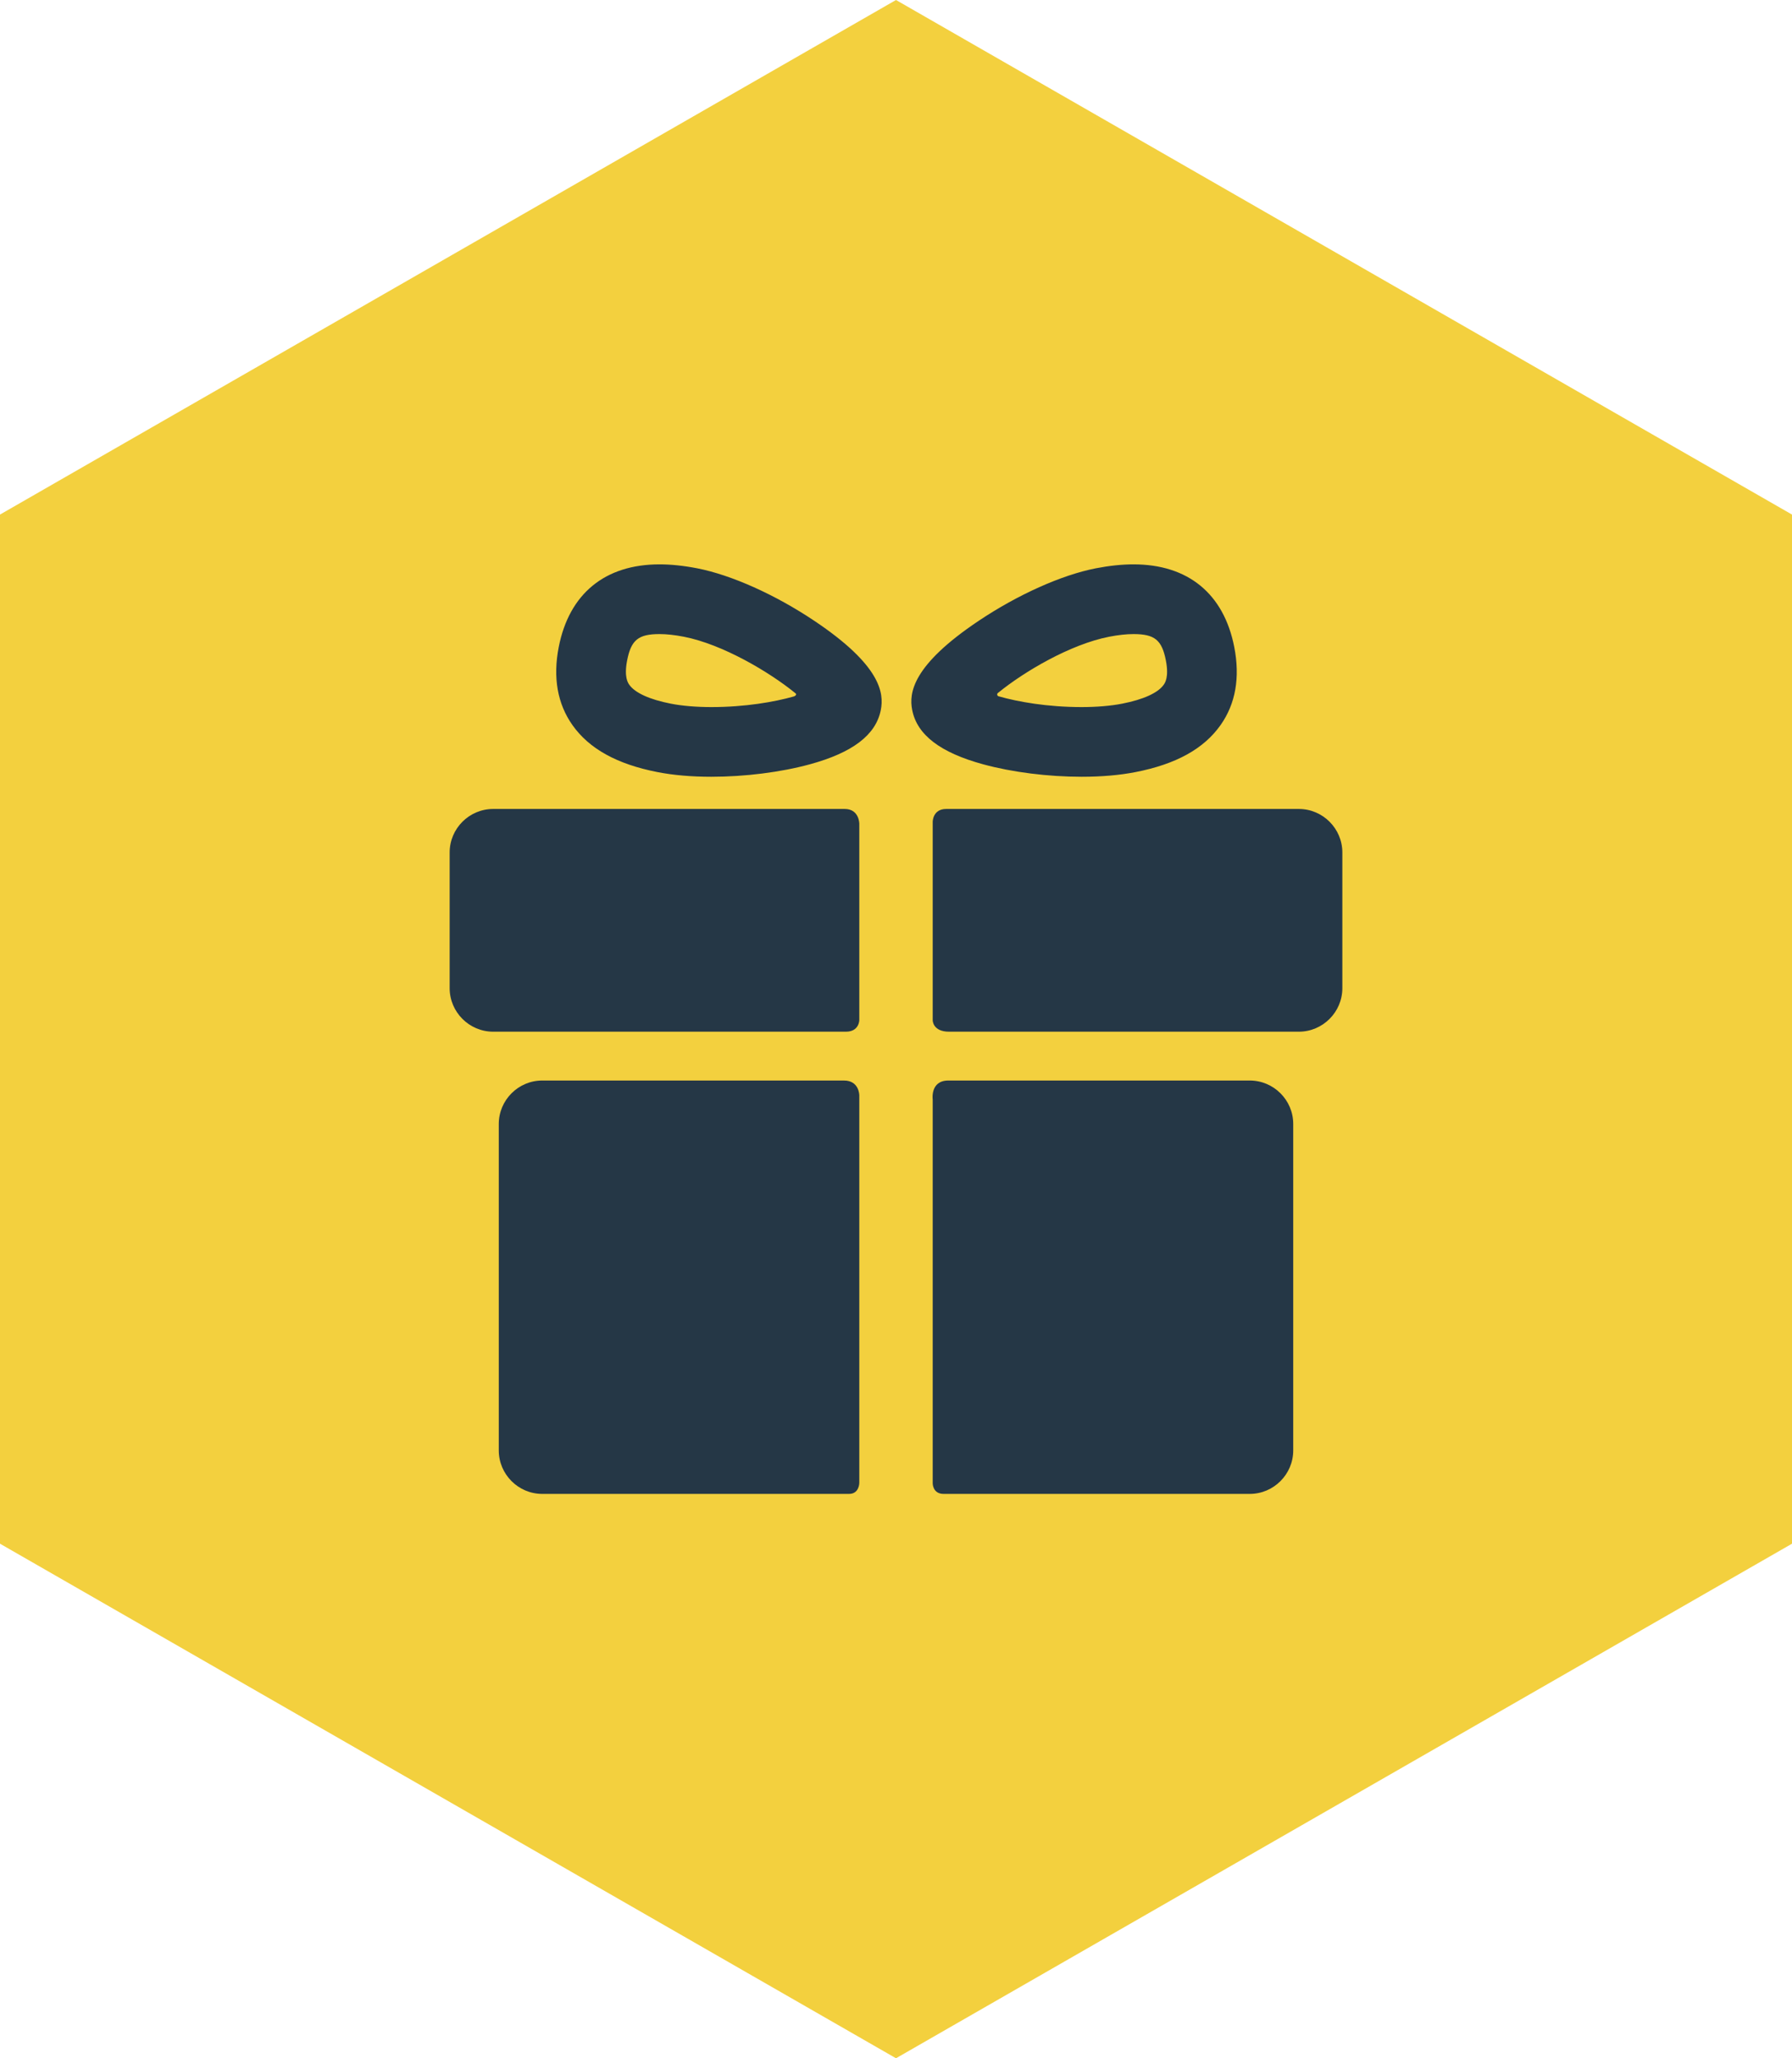
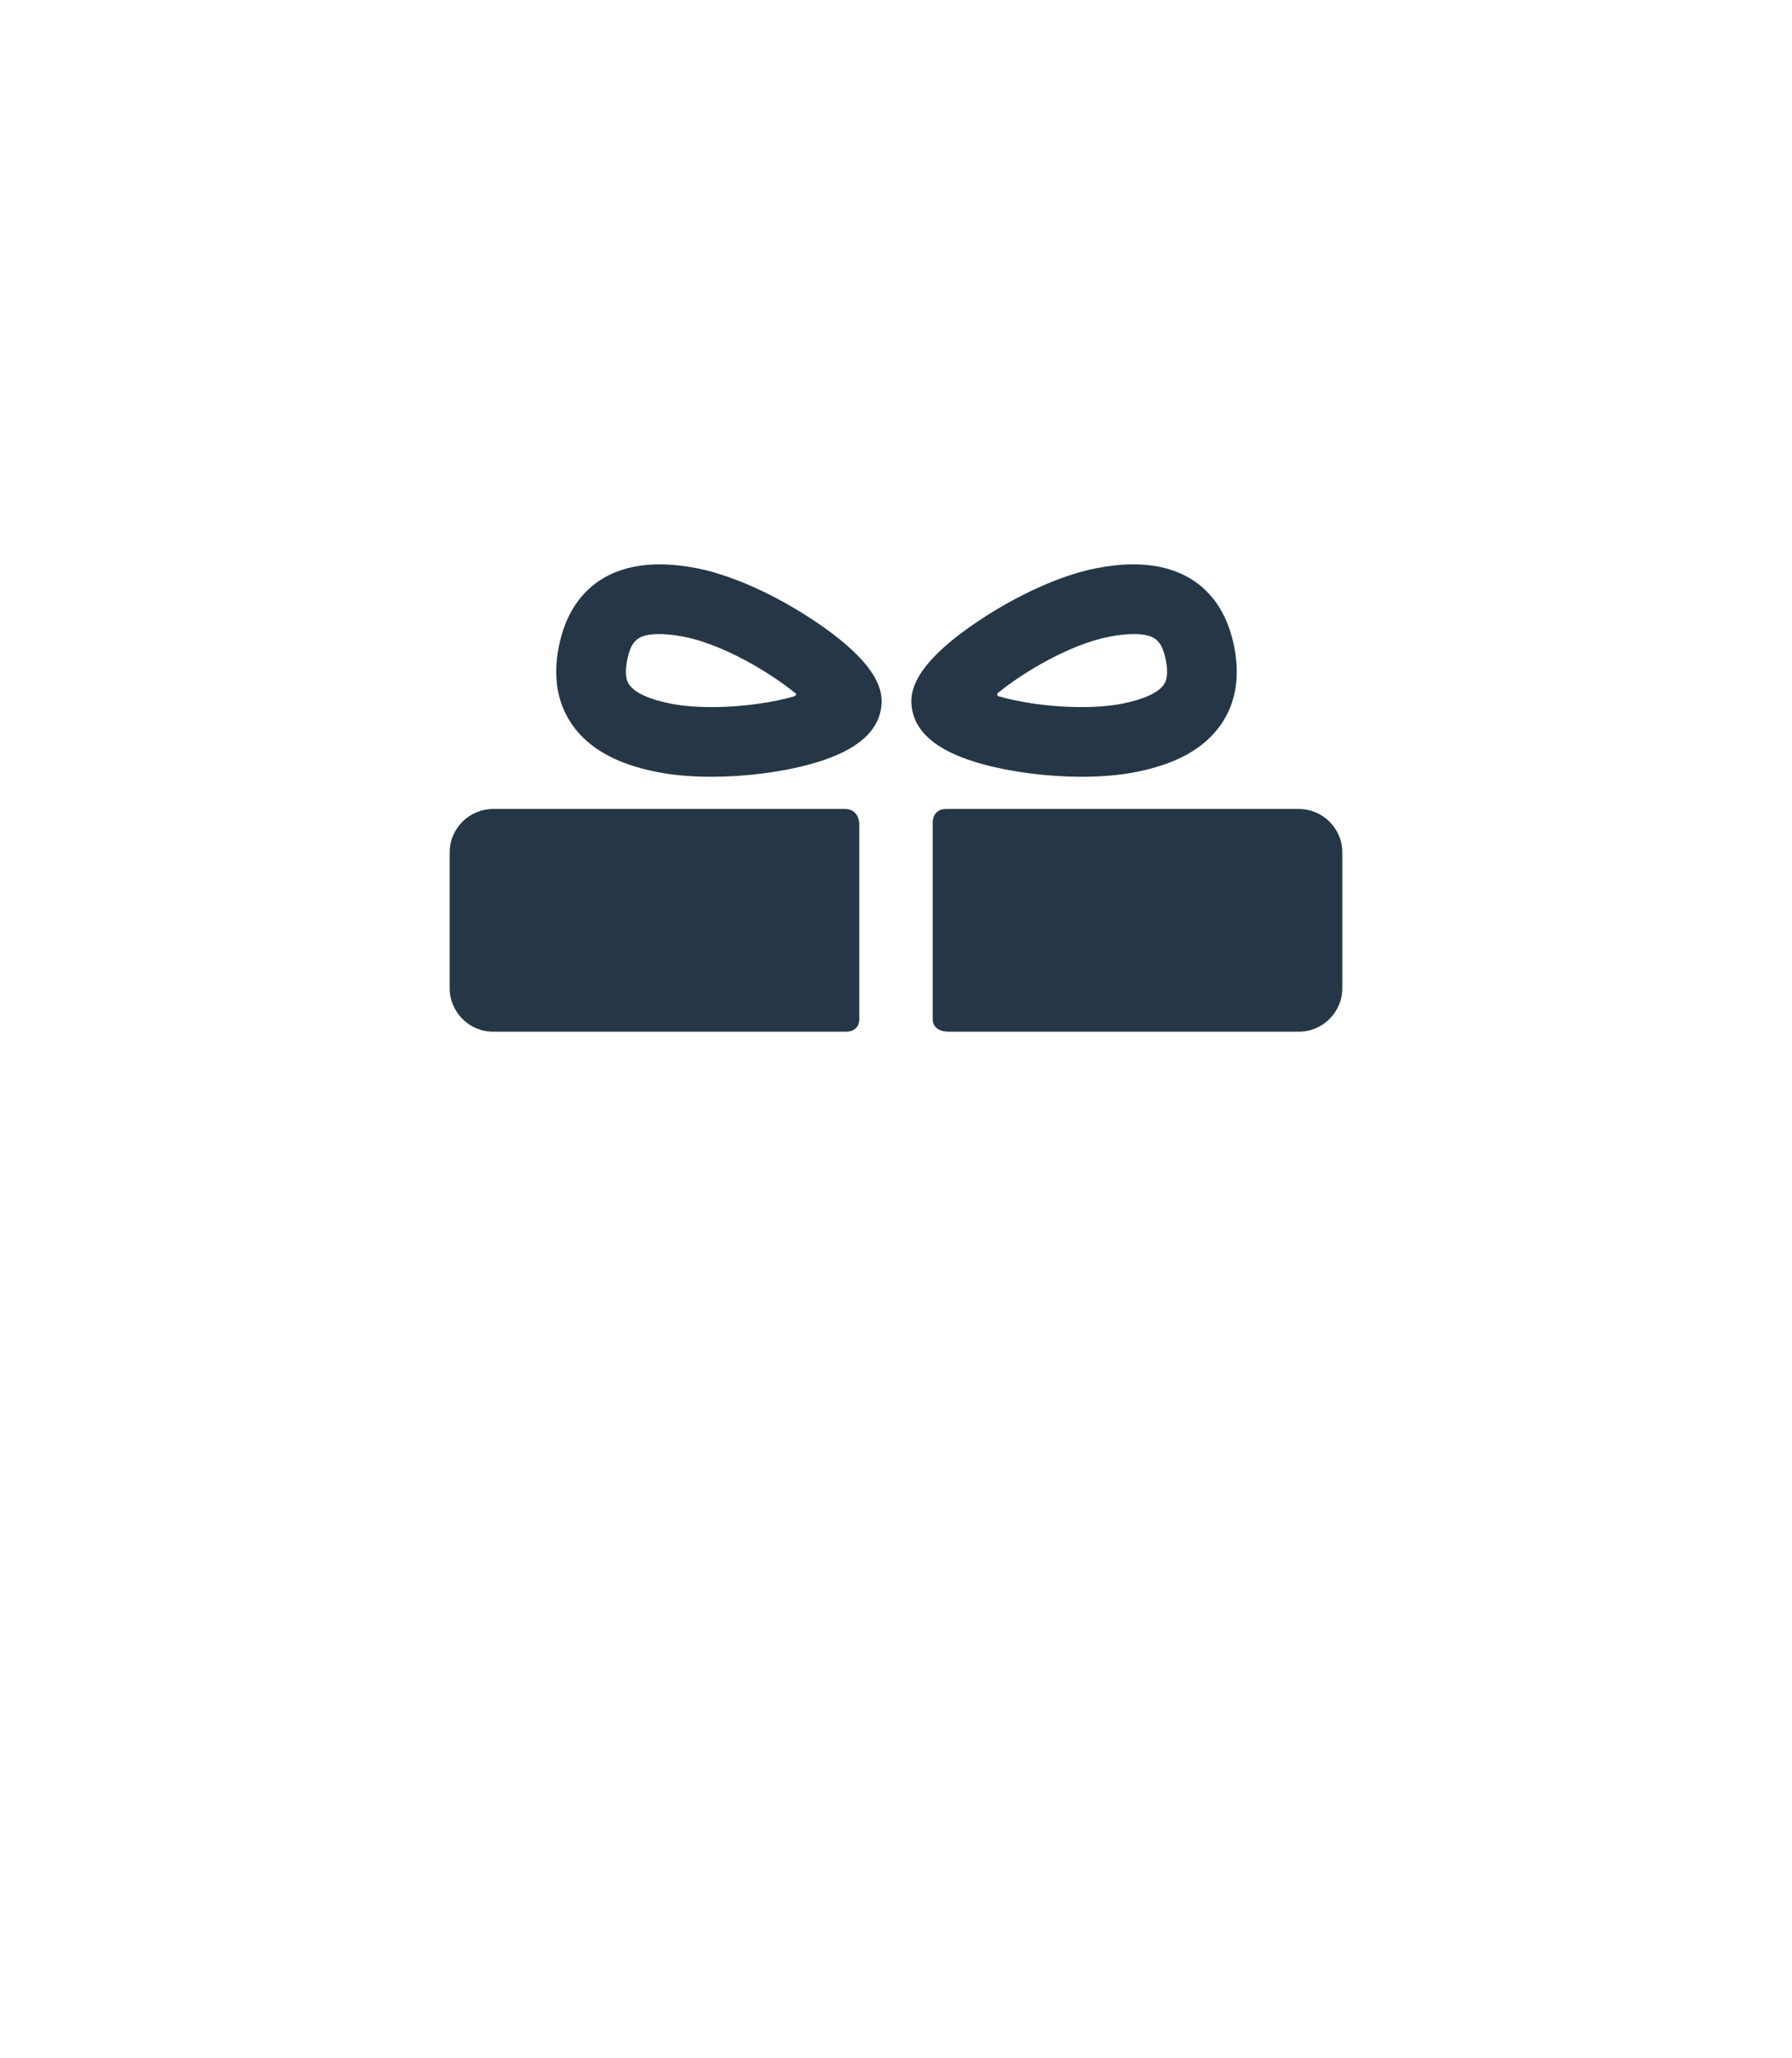
<svg xmlns="http://www.w3.org/2000/svg" width="54" height="62" viewBox="0 0 54 62" fill="none">
-   <path d="M27 0L54 15.5V46.5L27 62L0 46.5V15.5L27 0Z" fill="#F3D03E" />
  <g clip-path="url(#clip0_1_67)">
-     <path d="M25.433 32.548C23.127 32.548 16.34 32.548 16.34 32.548C15.619 32.548 15.03 33.137 15.03 33.858V43.69C15.03 44.411 15.619 45 16.34 45C16.34 45 23.269 45 25.586 45C25.894 45 25.894 44.669 25.894 44.669V32.993C25.894 32.993 25.894 32.548 25.433 32.548Z" fill="#253746" />
-     <path d="M37.66 32.548C37.66 32.548 30.848 32.548 28.577 32.548C28.023 32.548 28.106 33.124 28.106 33.124V44.68C28.106 44.68 28.102 45 28.434 45C30.741 45 37.66 45 37.66 45C38.381 45 38.97 44.41 38.97 43.69V33.858C38.971 33.137 38.381 32.548 37.66 32.548Z" fill="#253746" />
    <path d="M25.894 24.812C25.894 24.812 25.894 24.368 25.455 24.368C22.828 24.368 14.86 24.368 14.86 24.368C14.14 24.368 13.55 24.957 13.55 25.678V29.767C13.55 30.487 14.14 31.077 14.86 31.077C14.86 31.077 22.864 31.077 25.491 31.077C25.894 31.077 25.894 30.727 25.894 30.727V24.812Z" fill="#253746" />
    <path d="M39.14 24.368C39.14 24.368 31.168 24.368 28.511 24.368C28.106 24.368 28.106 24.753 28.106 24.753V30.735C28.106 30.735 28.106 31.077 28.598 31.077C31.234 31.077 39.14 31.077 39.14 31.077C39.86 31.077 40.45 30.487 40.45 29.767V25.678C40.45 24.957 39.86 24.368 39.14 24.368Z" fill="#253746" />
    <path d="M21.438 23.398C20.839 23.398 20.291 23.351 19.811 23.257C18.592 23.019 17.754 22.555 17.249 21.84C16.797 21.199 16.658 20.408 16.837 19.49C17.151 17.884 18.23 17 19.874 17C20.222 17 20.604 17.04 21.01 17.119C22.042 17.321 23.363 17.913 24.542 18.703C26.543 20.043 26.642 20.876 26.542 21.386C26.396 22.136 25.695 22.671 24.4 23.024C23.526 23.262 22.446 23.398 21.438 23.398ZM19.874 19.1C19.237 19.1 19.018 19.277 18.898 19.893C18.8 20.396 18.924 20.572 18.965 20.629C19.135 20.871 19.578 21.072 20.214 21.196C20.556 21.263 20.98 21.299 21.438 21.299C22.445 21.299 23.332 21.146 23.921 20.979C23.964 20.967 24.03 20.916 23.959 20.874C23.189 20.247 21.781 19.409 20.607 19.18C20.334 19.127 20.087 19.1 19.874 19.1Z" fill="#253746" />
    <path d="M32.592 23.398C32.592 23.398 32.592 23.398 32.592 23.398C31.584 23.398 30.505 23.262 29.63 23.024C28.335 22.671 27.634 22.136 27.488 21.386C27.388 20.876 27.487 20.043 29.488 18.703C30.668 17.913 31.988 17.321 33.02 17.119C33.426 17.04 33.808 17 34.156 17C35.801 17 36.879 17.884 37.193 19.49C37.372 20.408 37.234 21.199 36.781 21.84C36.277 22.555 35.439 23.019 34.219 23.257C33.739 23.351 33.192 23.398 32.592 23.398ZM30.088 20.861C30.02 20.9 30.053 20.963 30.088 20.973C30.677 21.142 31.573 21.299 32.592 21.299C33.05 21.299 33.474 21.263 33.816 21.196C34.452 21.072 34.895 20.871 35.065 20.629C35.106 20.572 35.23 20.396 35.132 19.893C35.012 19.277 34.793 19.1 34.156 19.1C33.943 19.1 33.696 19.127 33.423 19.18C32.249 19.409 30.858 20.234 30.088 20.861Z" fill="#253746" />
  </g>
  <defs>
    <clipPath id="clip0_1_67">
      <rect width="28" height="28" fill="white" transform="translate(13 17)" />
    </clipPath>
  </defs>
</svg>